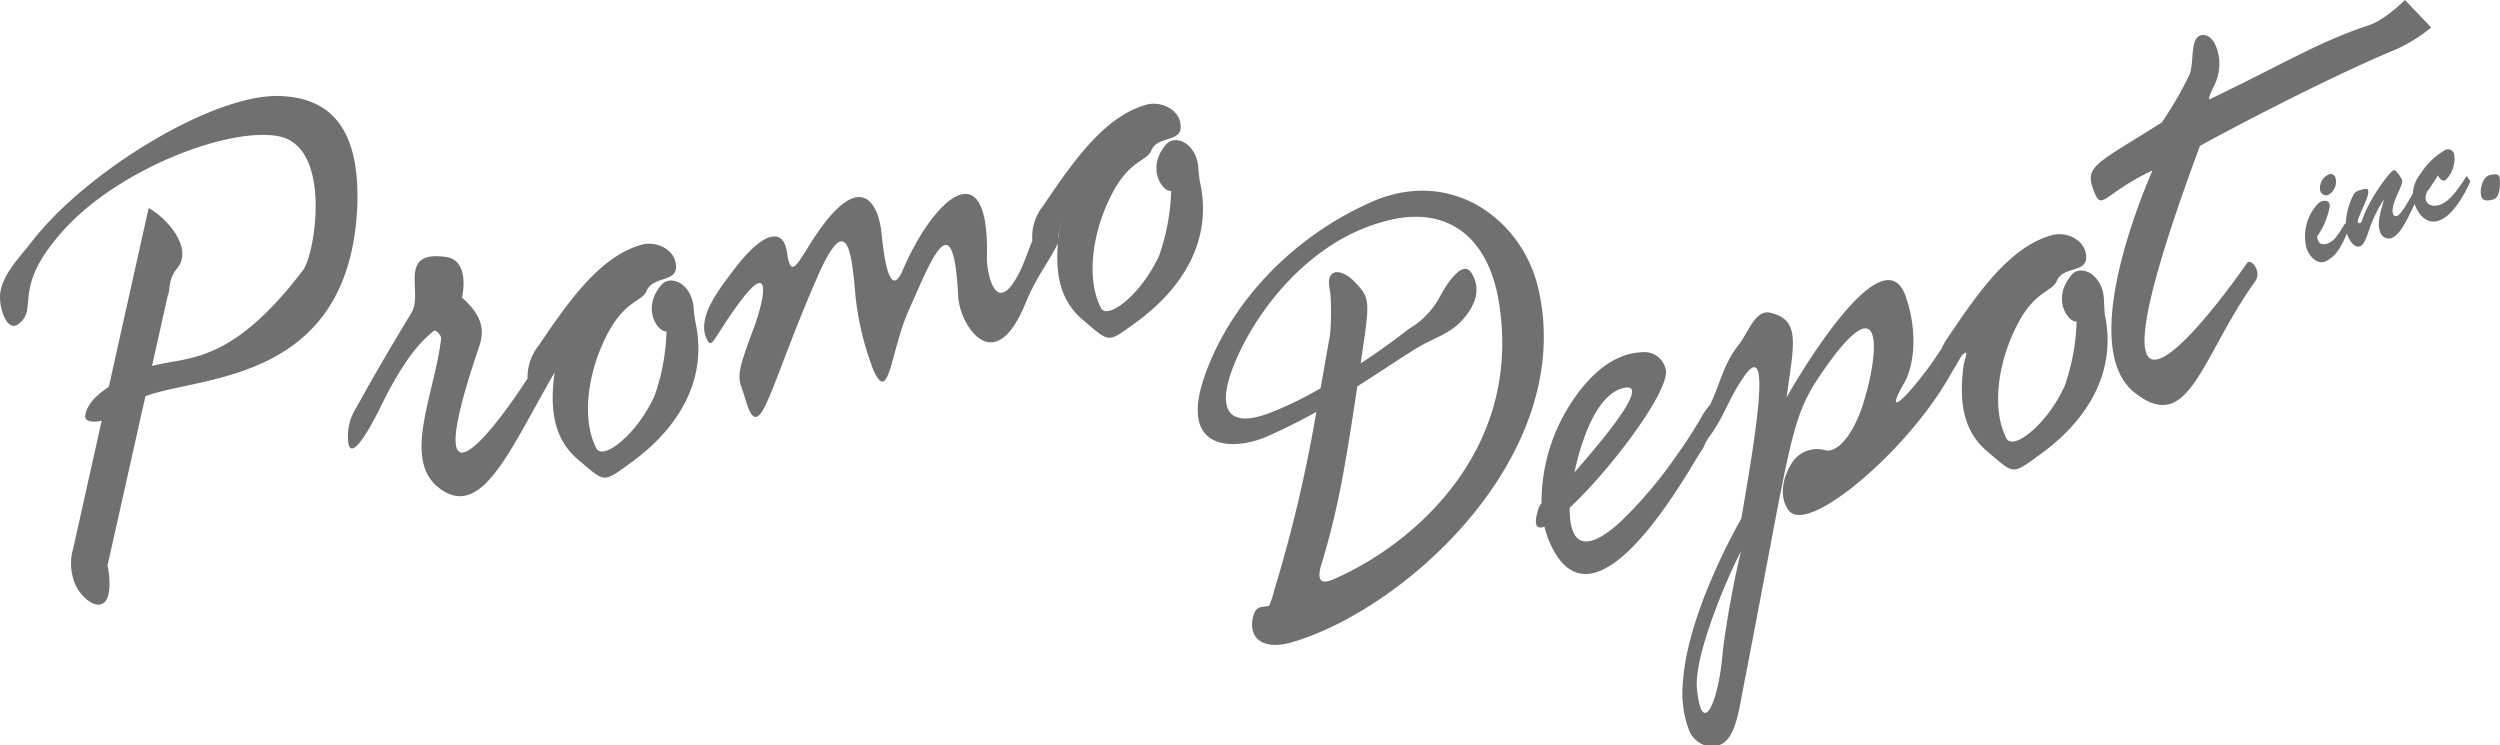
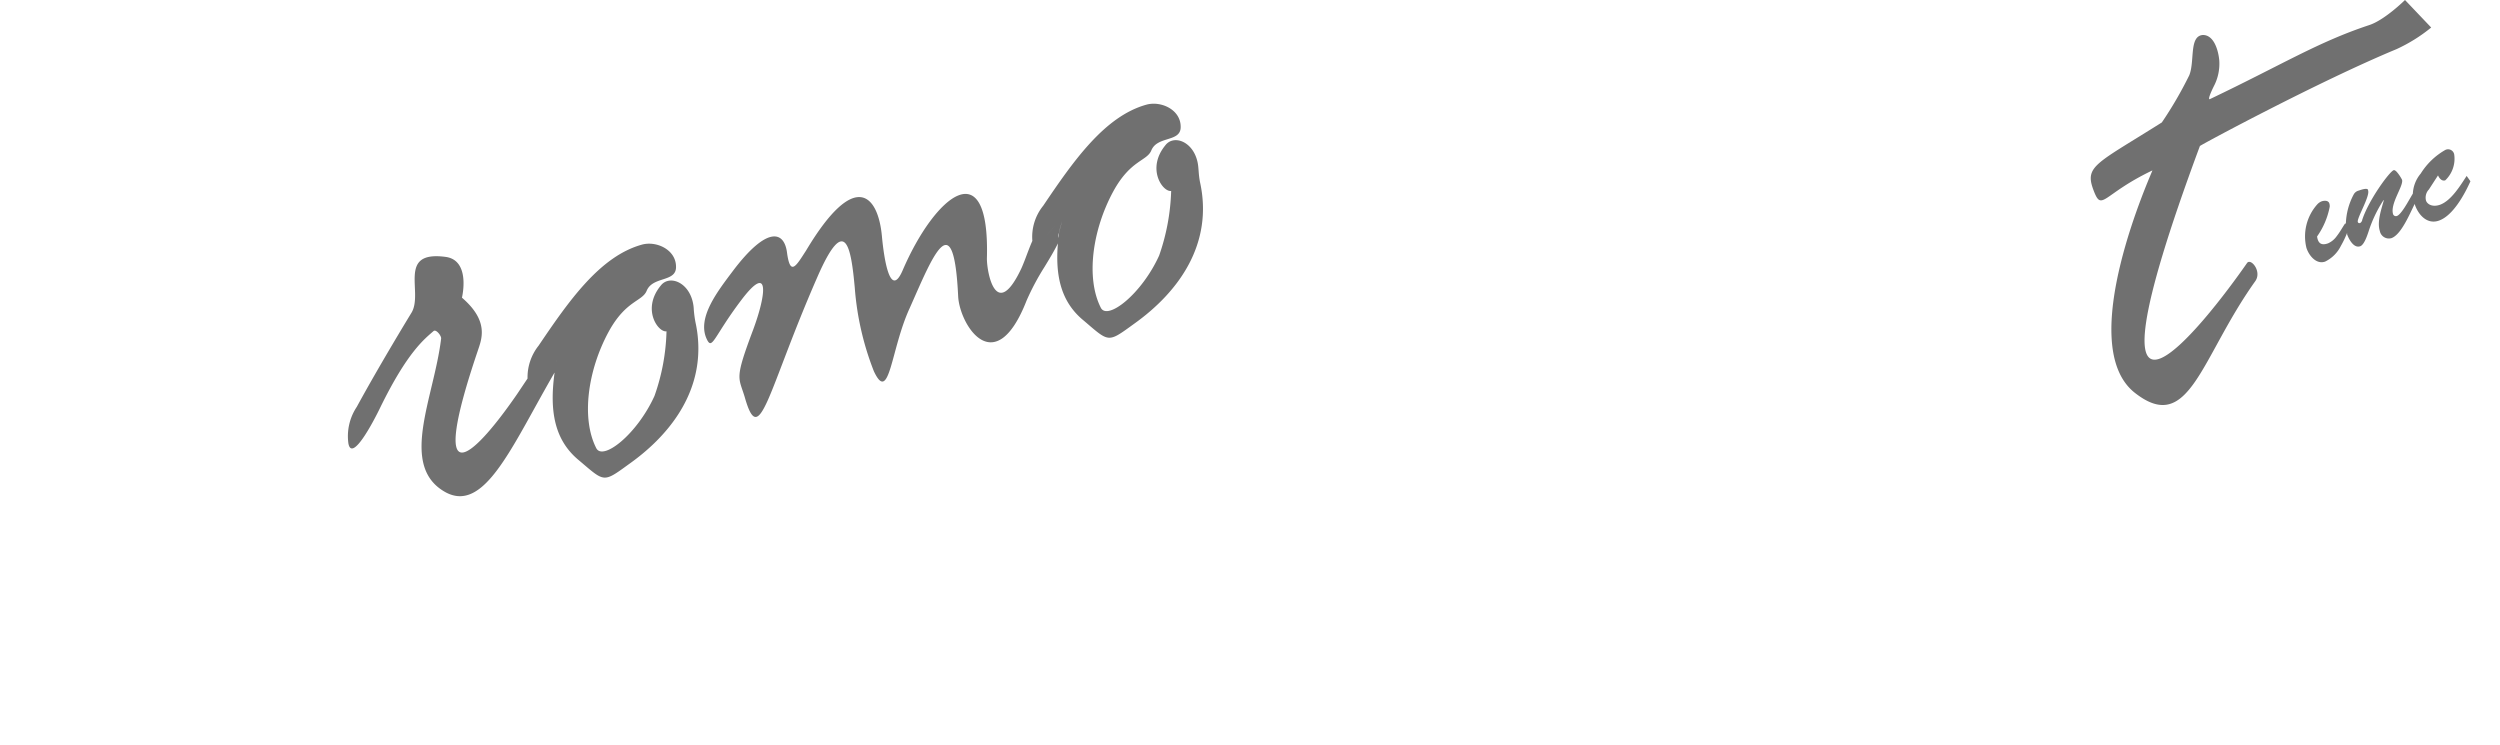
<svg xmlns="http://www.w3.org/2000/svg" id="08db5164-39fa-4096-aaac-bc8ed3771155" data-name="Layer 1" width="317.89" height="94.76" viewBox="0 0 317.89 94.76">
  <title>logo-grey</title>
  <g>
-     <path d="M56.86,72.84c-8.25-.5-24.6,9.31-31.72,18.46-1.52,2-4.12,4.48-4.08,7.18,0,1.57.91,4.3,2.28,3.39,2.78-2-.93-4.37,5.55-11.7,7-8,21.21-13.43,27.57-12.23C63.39,79.25,61.11,93.1,59.57,95c-9.19,12.09-14.63,10.93-19.18,12.15l.42-1.87,1.6-7.15c.29-.43,0-1.92,1.09-3.28,2.22-2.46-1-6.39-3.54-7.77L35.41,107.5l-.51,2.31c-1.55,1-2.85,2.29-3,3.69-.06.74.92.86,2.09.62l-.4,1.8-3.23,14.47a6.65,6.65,0,0,0,0,3.75c.43,2,3,4.42,4.14,2.88.85-1.12.35-4.21.22-4.44l4.37-19.52.47-2.07c7.23-2.65,26-1.72,26.94-24.28C66.72,79.11,64.67,73.2,56.86,72.84Z" transform="translate(-21.06 -60.62)" style="fill: #707070" />
    <path d="M109.28,100a5,5,0,0,0-.11-.89c-.56-2.65-3-3.54-4.07-2.2-2.49,3-.36,6,.71,5.84a26.48,26.48,0,0,1-1.53,8.22c-2.23,4.91-6.59,8.31-7.41,6.62-1.91-3.76-1.1-9.85,1.59-14.8,2.19-4,4.27-3.82,4.83-5.2.78-1.88,3.77-1.05,3.73-3.05,0-2.18-2.51-3.33-4.35-2.81-5.32,1.48-9.27,7.14-13.13,12.85a6.48,6.48,0,0,0-1.4,4.17,1.88,1.88,0,0,0,0,.33c.13,1.56.46,1.36.92.7-.46.66-.79.86-.92-.7a1.88,1.88,0,0,1,0-.33l-1.34,2c-6,8.69-11.23,12.9-5-5.49.47-1.44,1.54-3.75-2-6.79,0,0,1.17-4.79-2.12-5.19-6.2-.81-2.7,4.61-4.33,7.16,0,0-3.94,6.44-6.92,11.91A6.73,6.73,0,0,0,65.36,117c.44,2.42,3.12-2.62,4.09-4.64,3.43-7,5.59-8.64,6.77-9.67.35-.19,1,.68.93,1-.9,7.52-5.44,16.22.58,19.53,4.3,2.31,7.48-3.8,11.77-11.55.66-1.19,1.35-2.42,2.07-3.67.1-.61.45-1.46.26-1.5.19,0-.16.89-.26,1.5v.07c-.64,4.74-.06,8.51,3.15,11.12,3.26,2.76,3,2.85,6.35.42,5-3.55,8.75-8.5,8.79-14.55a15.35,15.35,0,0,0-.35-3.38A14.35,14.35,0,0,1,109.28,100ZM90,108.4h0l.56-.66Z" transform="translate(-21.06 -60.62)" style="fill: #707070" />
    <path d="M173.67,83.88c-.23-1.08-.17-1.88-.33-2.62-.56-2.65-3-3.54-4.07-2.2-2.49,3-.36,6,.71,5.84a27.17,27.17,0,0,1-1.53,8.22c-2.23,4.91-6.59,8.31-7.42,6.62-1.9-3.76-1.09-9.85,1.6-14.8,2.19-4,4.27-3.82,4.83-5.2.78-1.88,3.77-1,3.73-3,0-2.19-2.51-3.32-4.36-2.81-5.31,1.48-9.26,7.13-13.12,12.85a6.31,6.31,0,0,0-1.38,4.47c-.33.74-.62,1.55-.93,2.36-.16.41-.32.82-.5,1.21-3.18,6.67-4.35.51-4.35-1.32.4-13.86-6.63-8-10.71,1.49-1.72,4-2.46-2.38-2.64-4.34-.47-5.12-3.35-8.69-9.63,1.81-1.29,2-2,3.28-2.42.41-.33-3-2.61-3.47-6.88,2.18-2,2.66-4.52,5.9-3.4,8.56.75,1.72.84-.06,4.44-4.82s3.25-.91,1.51,3.78c-2.39,6.35-1.85,5.94-1.07,8.52,1.93,6.81,2.84-.62,9.25-15.26,3.57-8.17,4.28-3.74,4.75,1.39a36.47,36.47,0,0,0,2.43,10.61c2,4.25,2.14-2.79,4.54-8,2.86-6.41,5.61-13.65,6.18-1.46.25,3.69,4.71,10.67,8.7.46a31.89,31.89,0,0,1,2.27-4.26c.61-1,1.22-2,1.71-3-.35,4.13.39,7.47,3.3,9.83,3.25,2.77,3,2.85,6.35.42C171.14,97.62,175.3,91.48,173.67,83.88Zm-21.34,7.35v0a2.74,2.74,0,0,0,.23,1.08A2.74,2.74,0,0,1,152.33,91.23Zm3.39-1c0,.22,0,.43-.07.64,0-.21,0-.43.07-.64.16-1.1,1.22-3-1.51.25a8.12,8.12,0,0,0-.48.67,8.12,8.12,0,0,1,.48-.67C156.94,87.22,155.88,89.18,155.72,90.28Z" transform="translate(-21.06 -60.62)" style="fill: #707070" />
-     <path d="M317.22,82.78a1.87,1.87,0,0,0-1.13,2.08.78.78,0,0,0,1,.56,1.91,1.91,0,0,0,.92-2.25A.63.63,0,0,0,317.22,82.78Z" transform="translate(-21.06 -60.62)" style="fill: #707070" />
    <path d="M331.31,86.66c-1,.34-1.63-.1-1.77-.54a1.51,1.51,0,0,1,.37-1.41l1.16-1.79c.15.36.49.78.92.63a3.78,3.78,0,0,0,1.14-3.27.79.79,0,0,0-1.14-.59,8.83,8.83,0,0,0-3.12,3,4.27,4.27,0,0,0-1,2.54h0l-.77,1.32-.28.45c-.29.44-.69,1-1,1.09a.38.38,0,0,1-.46-.22c-.43-1.35,1.38-3.65,1.13-4.4a5,5,0,0,0-.63-.95c-.2-.23-.35-.29-.43-.26-.54.19-3.19,3.81-4,6.32,0,.13-.15.36-.28.4a.21.21,0,0,1-.28-.13c-.15-.47,1.56-3.27,1.31-4,0-.11,0-.42-1.18,0a1,1,0,0,0-.65.49,8.38,8.38,0,0,0-1,3.78l-.07-.12c-.33.47-.67,1.12-1.1,1.66a2.66,2.66,0,0,1-1.09.9c-.86.31-1.28,0-1.4-.87a9.74,9.74,0,0,0,1.61-3.79,1.24,1.24,0,0,0-.05-.41c-.14-.43-.69-.37-1-.26a1.51,1.51,0,0,0-.53.37,6.12,6.12,0,0,0-1.38,5.55c.33,1,1.27,2.13,2.38,1.73a4.37,4.37,0,0,0,2-2,12.27,12.27,0,0,0,.79-1.65c0-.09,0-.21,0-.31,0,.1,0,.22,0,.31s0,.13,0,.19c.24.65.85,1.8,1.67,1.51.51-.19.89-1.38,1.05-1.85a16.53,16.53,0,0,1,1.9-4l.05,0c-.3,1.1-.89,2.74-.51,3.91a1.17,1.17,0,0,0,1.48.91c.82-.3,1.56-1.53,2.17-2.74.3-.59.56-1.16.79-1.63h0s0,0,0,.07c.48,1.43,1.64,2.59,3.08,2.07,1.78-.63,3.24-3.3,4-5l-.48-.68C333.91,84.21,332.74,86.15,331.31,86.66Z" transform="translate(-21.06 -60.62)" style="fill: #707070" />
-     <path d="M338.9,83.15c-.19-.56-.84-.33-1.12-.3-1.15.15-1.44,2.06-1.21,2.75s.93.52,1.46.4C339.23,85.72,338.91,83.17,338.9,83.15Z" transform="translate(-21.06 -60.62)" style="fill: #707070" />
-     <path d="M216.59,97c-2.15-8.59-11-15-20.85-10.82-10.88,4.7-18.8,13.73-21.75,23-2.73,8.82,4,8.7,8.06,7,2.38-1.06,4.45-2.1,6.39-3.18a182.11,182.11,0,0,1-5.35,22.67,12.49,12.49,0,0,1-.66,2c-1,.18-1.82-.11-2.12,1.81-.35,2.38,1.44,3.8,4.91,2.84C199.91,138.1,221.76,118.19,216.59,97ZM190.5,134.33c-.87.34-2.27.73-1.38-2.06,2-6.64,2.91-11.67,4.53-22.52,2.21-1.4,4.49-2.92,7.17-4.63s5-2,6.83-4.61c1.16-1.56,1.63-3.35.54-5.15s-3.1,1.22-4.05,3a10.41,10.41,0,0,1-3.9,4.06c-1.93,1.49-4,3-6.16,4.4.16-1.09.32-2.23.5-3.43.64-4.65.47-5.12-1.25-6.91-.71-.77-2.36-1.89-3.07-.81-.48.65,0,1.94,0,2.8a32.71,32.71,0,0,1-.08,4.75c-.42,2.32-.81,4.56-1.2,6.76a44.44,44.44,0,0,1-6.6,3.2c-5.8,2.14-6.52-1.24-4.23-6.61,2.86-6.75,9.39-15,18.36-17.63,8.14-2.53,13.75,1.42,15.15,10.14C214.72,118.14,200.45,130.08,190.5,134.33Z" transform="translate(-21.06 -60.62)" style="fill: #707070" />
-     <path d="M288.48,97.85c0-.17-.08-.32-.13-.48-.73-2.27-3-3-3.93-1.72-2.5,3-.37,6,.69,5.85a26.67,26.67,0,0,1-1.52,8.21c-2.23,4.91-6.59,8.31-7.42,6.62-1.9-3.76-1.09-9.85,1.6-14.8,2.19-4,4.27-3.82,4.83-5.2.77-1.87,3.77-1,3.73-3,0-2.19-2.51-3.33-4.35-2.81-5.32,1.48-9.27,7.13-13.13,12.85a9.24,9.24,0,0,0-.91,1.58,5.32,5.32,0,0,0-.47,2.91c.13,1.56.45,1.37.92.71-.47.66-.79.85-.93-.71a5.36,5.36,0,0,1,.47-2.9c-.47.7-.91,1.38-1.29,1.91s-.56.77-.83,1.12c-3.17,4.16-4.89,5.28-2.68,1.43,1.38-2.31,1.77-6.7.29-11-3-9-15.18,12.72-15.18,12.72.9-6.73,1.87-9.88-2.15-10.77-1.88-.36-2.73,2.59-4,4.16-1.94,2.48-2.35,5.07-3.6,7.58a13,13,0,0,1-1.23,2c-.9,1.26-1.9,3.37-1.33,4.12-.57-.75.43-2.86,1.33-4.12a13,13,0,0,0,1.23-2,7.85,7.85,0,0,0-1,1.4,58.9,58.9,0,0,1-3.29,5.1,54.5,54.5,0,0,1-7.25,8.51c-5.35,4.76-6.33,1.34-6.3-1.93,5-4.65,12.45-14.42,12.25-17.41a2.78,2.78,0,0,0-3.09-2.37c-3.41.16-6.26,2.53-8.53,5.79a23.13,23.13,0,0,0-4.21,13.41,1.79,1.79,0,0,0-.37.64c-.69,2.14-.28,2.74.75,2.33a11.94,11.94,0,0,0,1.32,3.31c4.38,7.4,11.78-1.71,17.24-10.69.42-.69.82-1.37,1.21-2h0a4.22,4.22,0,0,0,.64-1.13,5.44,5.44,0,0,1,.41-.72l0,0c2-2.66,2.54-4.91,4.39-7.61,3.83-5.8,1.63,7.25-.18,17.81,0,.06-5.47,9.33-7.06,17.92a27.88,27.88,0,0,0-.4,3.31,13.41,13.41,0,0,0,.77,5.58,3.3,3.3,0,0,0,2.81,2.19c2.74,0,3.29-2.93,4-6.8,6.63-34.06,5.92-34.82,10.72-41.59,7.7-10.81,6.56-.78,4.45,5.41-1.32,3.7-3.18,5.61-4.58,5.31a3.8,3.8,0,0,0-4,1.21c-1.41,1.88-2.05,4.68-.65,6.48,2.34,2.83,13.2-6.16,18.91-14.69.46-.69.89-1.38,1.28-2,.49-.91,1.14-1.94,1.74-3h0c1.11-1.13.41.29.28,1.16-.63,4.73-.06,8.5,3.16,11.11,3.25,2.77,3,2.85,6.35.41,3.93-2.78,7.08-6.43,8.27-10.8a14.81,14.81,0,0,0,.17-7.12C288.58,99.4,288.64,98.59,288.48,97.85ZM227.35,110c4-1.12-2.64,6.76-6.09,10.68C222.17,116.41,224.12,110.88,227.35,110Zm12.78,33.37c-.51,6.7-2.72,11.35-3.31,4.6-.26-4.48,4.22-14.65,5.61-17.23A124.55,124.55,0,0,0,240.13,143.35Z" transform="translate(-21.06 -60.62)" style="fill: #707070" />
    <path d="M306.79,94.06c-5.2,7.48-22.66,30-6-14.87,0-.09,15.2-8.26,25-12.32a20.46,20.46,0,0,0,4.41-2.75l-3.33-3.5s-2.58,2.55-4.55,3.19c-6.57,2.18-11,5-20.27,9.42-.37.1.51-1.64.51-1.64a6.15,6.15,0,0,0,.69-3.34c-.15-1.45-.76-3.2-2.09-3.18-1.77.14-1,3.34-1.72,5.12a49.62,49.62,0,0,1-3.49,6c-8.2,5.17-9.77,5.52-8.77,8.39,1.16,3.18,1,.85,7.57-2.29.08,0-10.17,22.27-2.14,28.35,6.84,5.27,8.27-4.5,15.18-14.21C308.75,95.18,307.28,93.4,306.79,94.06Z" transform="translate(-21.06 -60.62)" style="fill: #707070" />
  </g>
</svg>